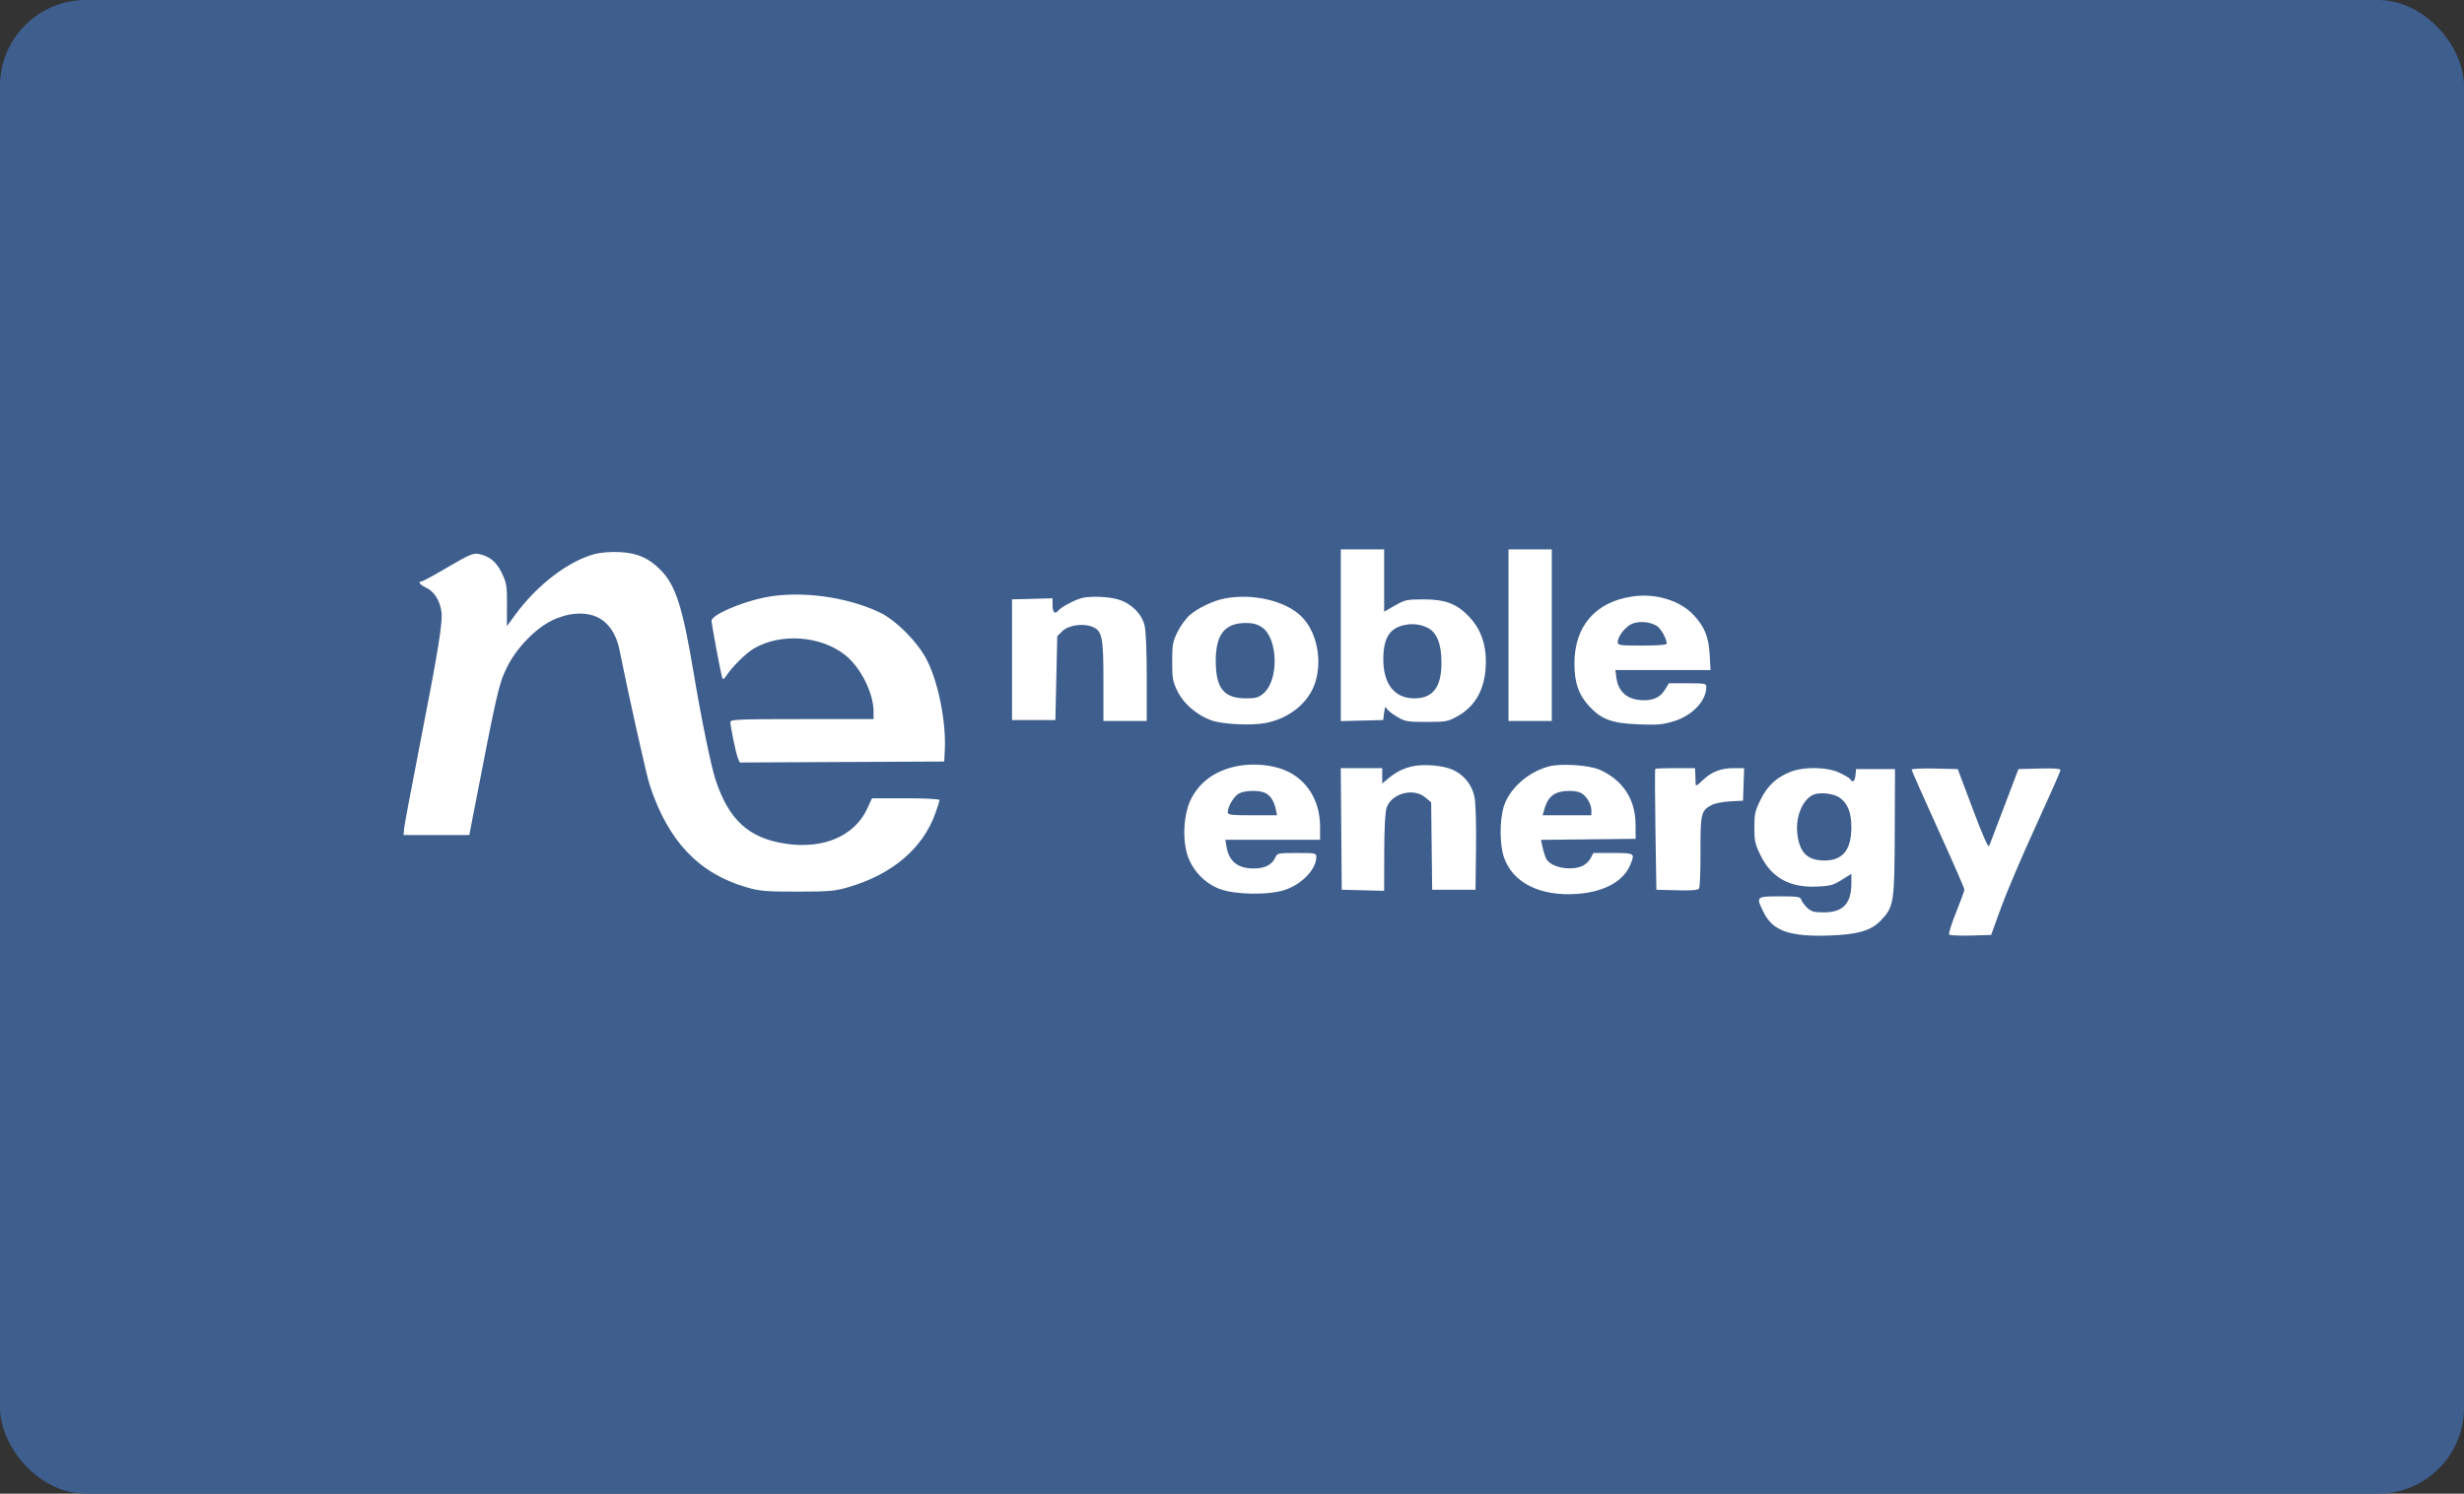
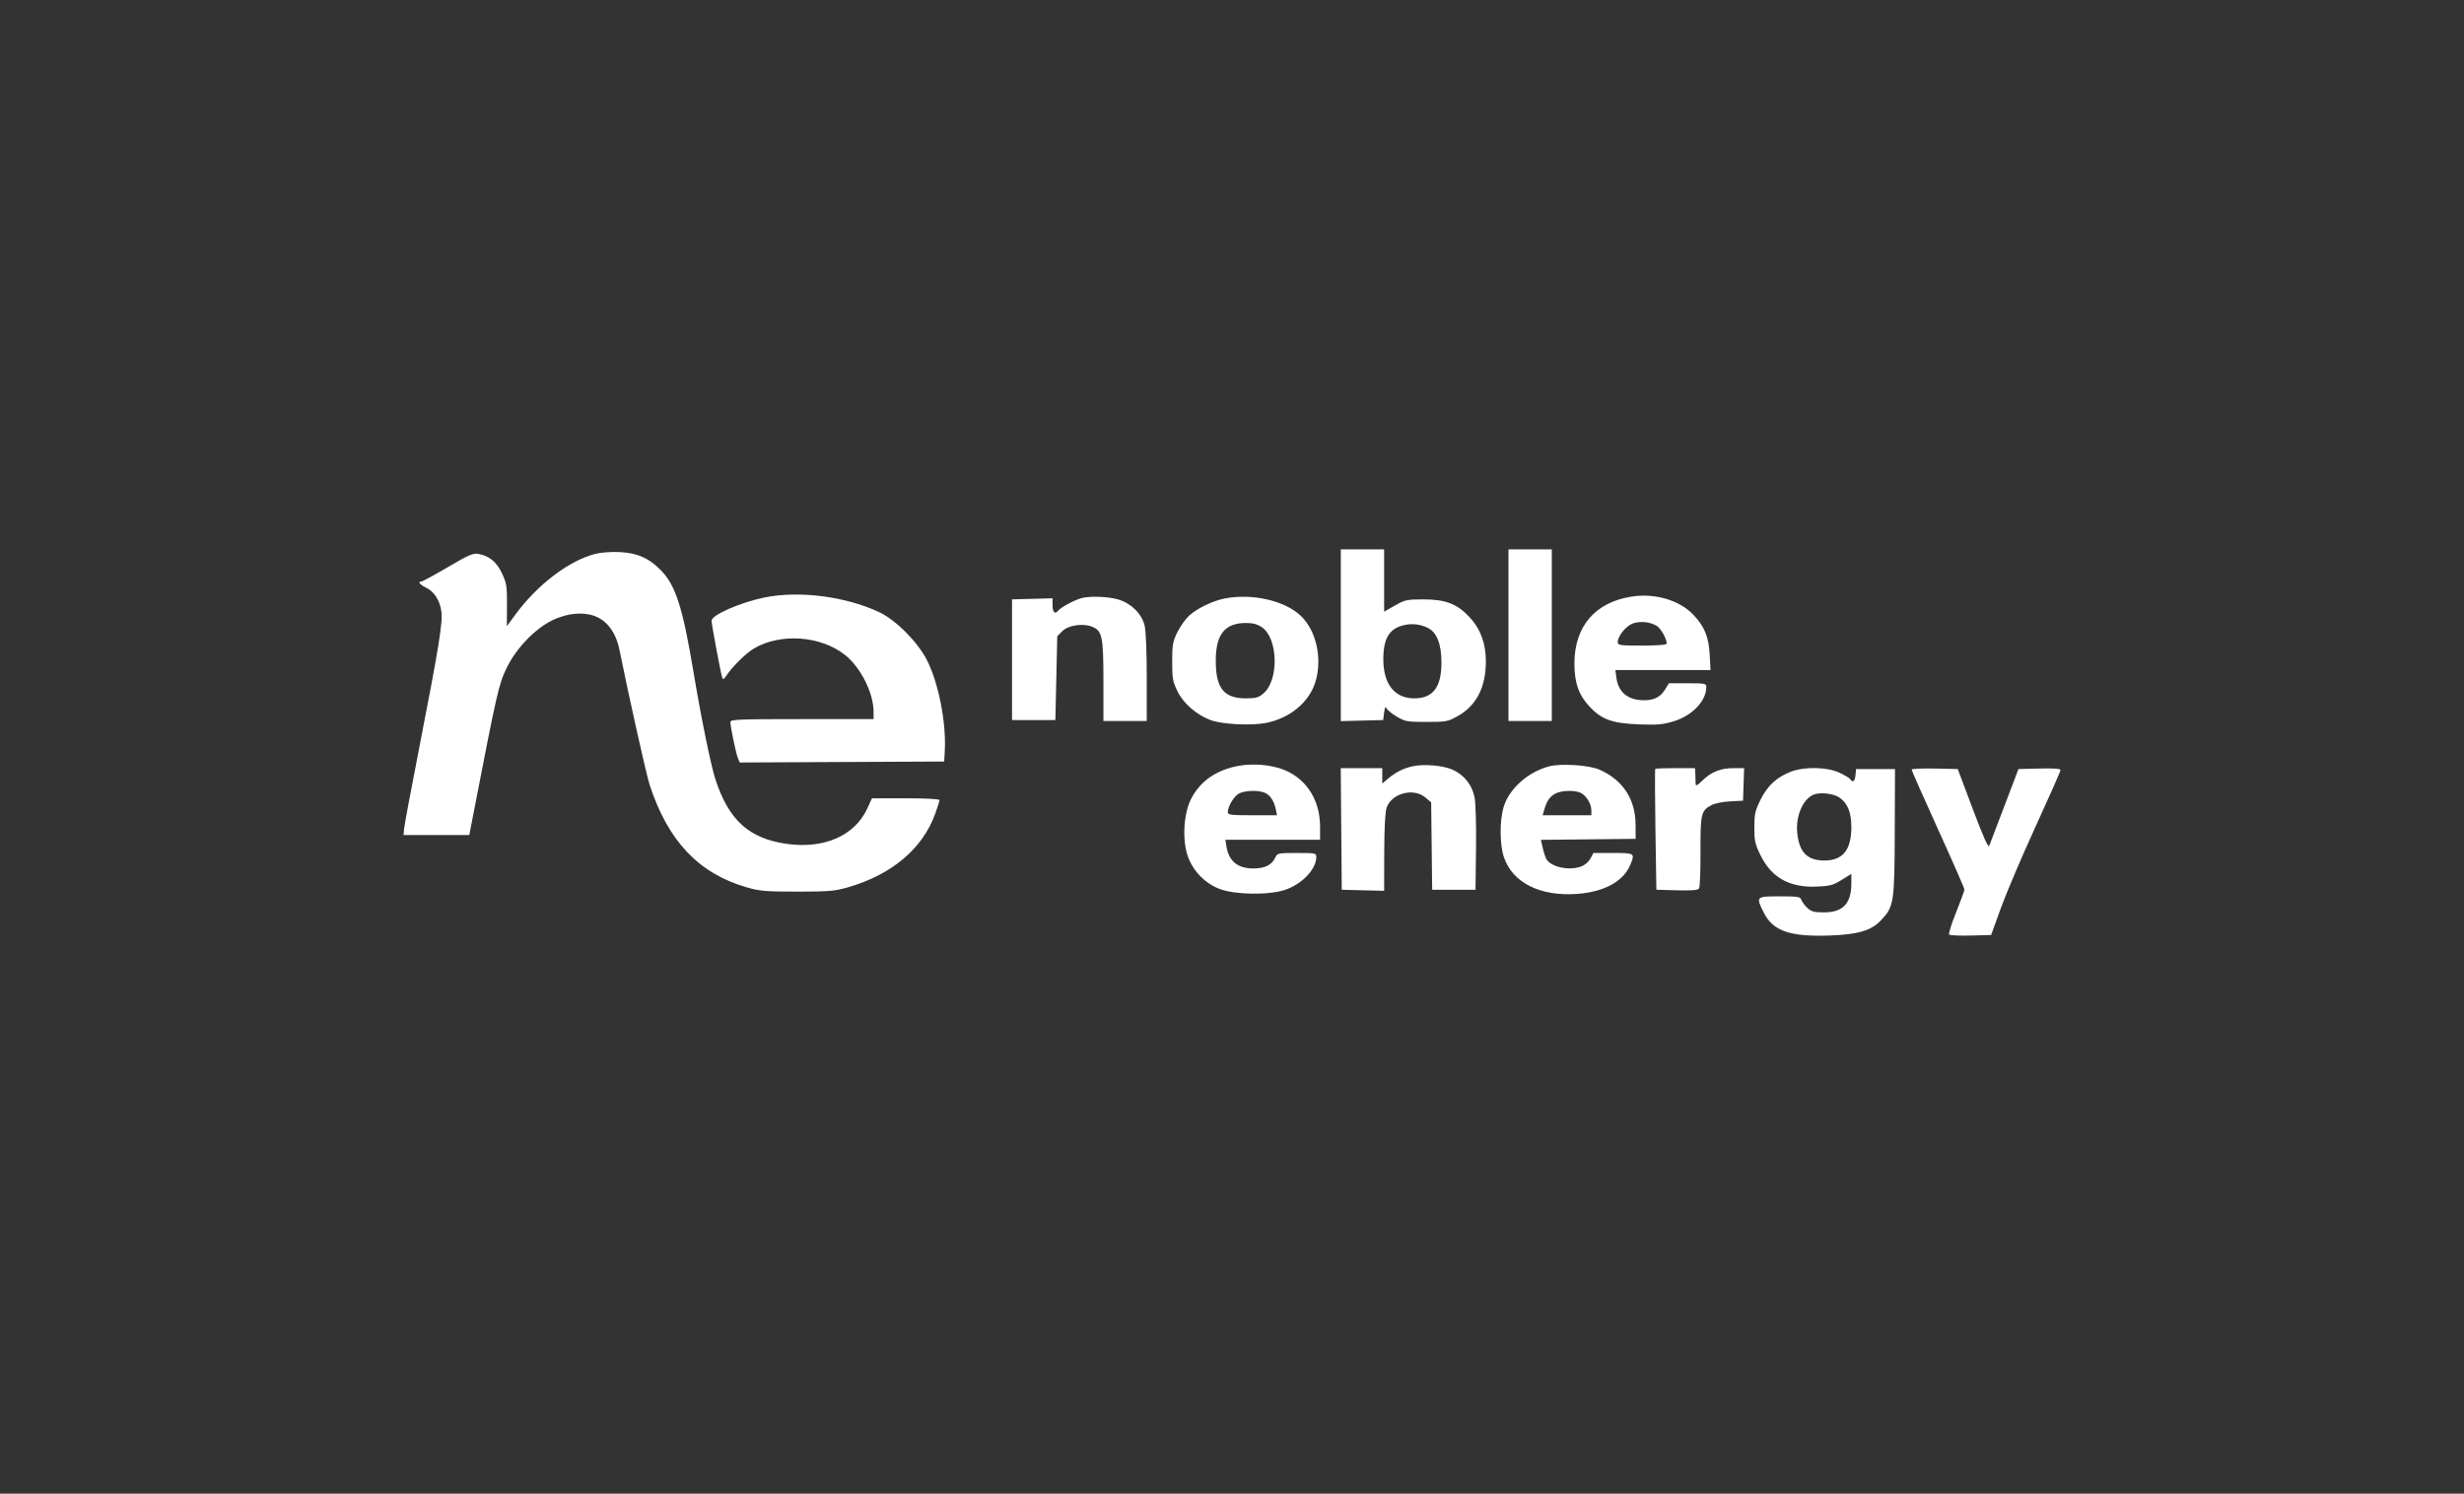
<svg xmlns="http://www.w3.org/2000/svg" width="287" height="174" viewBox="0 0 287 174" fill="none">
  <rect x="0" y="0" width="287" height="174" fill="#333333" stroke="none" />
-   <rect width="287" height="174" rx="10" fill="#3E5E8D" />
  <path fill-rule="evenodd" clip-rule="evenodd" d="M156.173 74.001V84.003L158.642 83.941L161.11 83.878L161.221 83C161.296 82.403 161.379 82.239 161.482 82.488C161.564 82.69 162.107 83.135 162.688 83.477C163.674 84.057 163.903 84.098 166.157 84.098C168.425 84.098 168.643 84.058 169.752 83.444C171.959 82.22 173.07 80.075 173.07 77.038C173.07 74.95 172.443 73.255 171.165 71.887C169.722 70.344 168.384 69.826 165.828 69.823C163.877 69.821 163.663 69.867 162.482 70.537L161.22 71.252V67.626V64H158.696H156.173V74.001ZM175.703 73.994V83.988H178.227H180.75V73.994V64H178.227H175.703V73.994ZM69.357 64.516C66.275 65.303 62.59 68.102 60.023 71.604L59.038 72.947L59.051 70.505C59.063 68.304 59.007 67.94 58.478 66.806C57.854 65.467 57.011 64.769 55.725 64.526C55.115 64.41 54.612 64.628 52.169 66.063C50.604 66.982 49.221 67.734 49.095 67.734C48.617 67.734 48.894 68.106 49.635 68.459C50.566 68.904 51.217 69.912 51.411 71.213C51.594 72.431 51.089 75.55 48.861 86.953C47.918 91.786 47.113 96.085 47.073 96.508L47 97.277H50.831H54.663L55.045 95.3C57.908 80.508 58.081 79.747 58.999 77.838C60.103 75.542 62.3 73.245 64.335 72.259C66.189 71.361 68.2 71.228 69.61 71.911C70.871 72.522 71.782 73.858 72.136 75.614C73.244 81.118 75.294 90.294 75.677 91.456C77.828 98 81.385 101.747 86.984 103.37C88.492 103.807 89.188 103.865 92.864 103.865C96.563 103.865 97.23 103.808 98.779 103.36C103.881 101.883 107.452 98.871 108.929 94.799C109.205 94.037 109.431 93.319 109.431 93.204C109.431 93.078 107.849 92.994 105.498 92.994H101.564L101.027 94.166C99.573 97.347 95.998 98.919 91.627 98.301C87.25 97.681 84.883 95.54 83.333 90.797C82.806 89.186 81.67 83.63 80.795 78.394C79.503 70.653 78.693 68.145 76.91 66.361C75.53 64.98 74.225 64.415 72.178 64.313C71.206 64.265 70 64.352 69.357 64.516ZM89.023 69.606C86.216 70.183 82.879 71.649 82.879 72.306C82.879 72.709 83.959 78.477 84.12 78.936C84.21 79.192 84.318 79.142 84.599 78.717C85.308 77.645 86.889 76.087 87.825 75.538C90.923 73.721 95.592 74.052 98.42 76.29C100.245 77.734 101.751 80.726 101.751 82.909V83.769H93.412C86.045 83.769 85.073 83.808 85.073 84.107C85.073 84.659 85.726 87.79 85.953 88.328L86.163 88.824L98.071 88.767L109.98 88.711L110.048 87.393C110.219 84.098 109.292 79.455 107.943 76.85C106.849 74.738 104.322 72.209 102.407 71.31C98.479 69.467 93.06 68.777 89.023 69.606ZM190.077 69.491C185.802 70.148 183.384 72.966 183.384 77.289C183.384 79.483 183.85 80.871 185.025 82.18C186.476 83.795 187.714 84.26 190.883 84.382C193.045 84.465 193.681 84.409 194.958 84.02C197.109 83.366 198.745 81.648 198.745 80.041C198.745 79.623 198.61 79.595 196.568 79.595H194.392L193.94 80.326C193.401 81.2 192.668 81.572 191.486 81.572C189.627 81.572 188.501 80.652 188.272 78.945L188.154 78.058H193.696H199.239L199.139 76.246C199.026 74.18 198.532 72.975 197.24 71.614C195.632 69.92 192.781 69.075 190.077 69.491ZM125.89 69.697C125.023 69.962 123.583 70.744 123.272 71.12C122.866 71.609 122.598 71.346 122.598 70.459V69.696L120.239 69.758L117.88 69.821V76.85V83.878H120.404H122.927L123.037 78.996L123.147 74.113L123.731 73.529C124.437 72.823 126.157 72.57 127.231 73.016C128.385 73.494 128.523 74.173 128.523 79.368V83.988H131.047H133.57V78.924C133.57 75.813 133.472 73.469 133.316 72.848C132.971 71.477 131.753 70.28 130.251 69.833C129.054 69.477 126.835 69.408 125.89 69.697ZM142.606 69.726C141.275 69.989 139.509 70.837 138.561 71.67C138.119 72.059 137.482 72.938 137.145 73.625C136.599 74.738 136.533 75.11 136.533 77.069C136.533 79.038 136.597 79.397 137.156 80.537C137.856 81.963 139.393 83.291 141.045 83.896C142.374 84.382 145.735 84.552 147.444 84.218C150.222 83.677 152.463 81.832 153.202 79.481C154.051 76.779 153.338 73.488 151.529 71.754C149.651 69.955 145.841 69.089 142.606 69.726ZM193.003 72.929C193.472 73.232 194.136 74.431 194.136 74.975C194.136 75.12 193.098 75.202 191.284 75.202C188.653 75.202 188.431 75.171 188.431 74.795C188.431 74.096 189.395 72.909 190.194 72.626C191.064 72.319 192.255 72.447 193.003 72.929ZM146.979 73.066C148.878 74.338 148.99 79.241 147.155 80.787C146.592 81.261 146.265 81.352 145.129 81.352C142.573 81.35 141.629 80.201 141.608 77.069C141.588 73.924 142.633 72.582 145.113 72.571C145.919 72.568 146.442 72.707 146.979 73.066ZM166.32 73.151C167.363 73.677 167.896 75.037 167.897 77.179C167.898 80.055 166.914 81.35 164.728 81.352C162.427 81.353 161.11 79.673 161.124 76.751C161.136 74.35 161.839 73.203 163.535 72.823C164.52 72.602 165.444 72.711 166.32 73.151ZM143.496 89.381C141.235 89.99 139.618 91.261 138.692 93.157C137.832 94.915 137.694 97.999 138.391 99.852C139.023 101.532 140.367 102.894 142.037 103.545C143.794 104.23 147.741 104.297 149.637 103.674C151.642 103.015 153.32 101.261 153.32 99.825C153.32 99.386 153.209 99.364 151.051 99.364C148.857 99.364 148.774 99.382 148.538 99.901C148.143 100.769 147.304 101.18 145.952 101.168C144.149 101.151 143.133 100.314 142.858 98.618L142.729 97.826H148.244H153.759V96.297C153.759 93 151.951 90.395 149.038 89.495C147.326 88.965 145.199 88.922 143.496 89.381ZM164.583 89.256C163.478 89.491 162.601 89.927 161.685 90.699L161.001 91.276V90.378V89.479H158.584H156.167L156.225 96.563L156.283 103.647L158.751 103.709L161.22 103.771L161.232 99.316C161.24 96.468 161.339 94.586 161.507 94.1C162.089 92.406 164.638 91.73 166.027 92.9L166.698 93.465L166.757 98.556L166.816 103.647H169.339H171.863L171.922 98.816C171.958 95.9 171.886 93.522 171.739 92.817C171.447 91.407 170.502 90.24 169.181 89.655C168.091 89.172 165.88 88.981 164.583 89.256ZM180.475 89.265C177.999 89.89 175.75 91.901 175.127 94.046C174.663 95.642 174.68 98.374 175.163 99.828C176.154 102.814 179.365 104.437 183.683 104.132C186.821 103.91 189.082 102.683 189.882 100.767C190.459 99.384 190.43 99.364 187.888 99.364H185.589L185.265 99.992C185.087 100.337 184.638 100.745 184.269 100.898C182.862 101.482 180.629 101.026 180.106 100.049C179.986 99.824 179.796 99.234 179.685 98.737L179.482 97.834L184.999 97.775L190.516 97.716L190.506 96.045C190.489 93.092 189.024 90.862 186.312 89.661C185.112 89.13 181.878 88.91 180.475 89.265ZM192.802 89.571C192.751 89.621 192.759 92.808 192.82 96.654L192.93 103.647L195.326 103.71C197.094 103.756 197.77 103.698 197.904 103.49C198.004 103.335 198.079 101.397 198.07 99.185C198.053 94.759 198.136 94.418 199.405 93.761C199.766 93.575 200.728 93.388 201.543 93.347L203.024 93.273L203.087 91.376L203.151 89.479H201.928C200.428 89.479 199.32 89.92 198.287 90.927C197.673 91.527 197.502 91.608 197.504 91.3C197.505 91.084 197.489 90.586 197.467 90.193L197.428 89.479H195.161C193.913 89.479 192.852 89.52 192.802 89.571ZM208.572 89.905C206.923 90.55 205.864 91.534 205.061 93.166C204.428 94.455 204.341 94.846 204.341 96.398C204.341 97.952 204.427 98.342 205.064 99.635C206.347 102.245 208.442 103.413 211.602 103.281C213.148 103.217 213.523 103.117 214.51 102.503L215.642 101.798V102.894C215.642 105.255 214.669 106.283 212.432 106.283C211.294 106.283 210.976 106.195 210.506 105.754C210.197 105.463 209.886 105.043 209.816 104.82C209.701 104.46 209.426 104.416 207.288 104.416C204.524 104.416 204.504 104.435 205.431 106.296C206.506 108.455 208.461 109.138 213.105 108.978C216.404 108.864 217.959 108.406 219.083 107.217C220.609 105.603 220.665 105.236 220.697 96.728L220.724 89.589H218.457H216.19L216.122 90.303C216.052 91.022 215.795 91.223 215.518 90.775C215.436 90.642 214.862 90.296 214.243 90.008C212.8 89.336 210.15 89.287 208.572 89.905ZM222.664 89.659C222.664 89.765 224.046 92.889 225.736 96.603C227.426 100.315 228.808 103.473 228.808 103.62C228.808 103.766 228.372 104.969 227.838 106.292C227.305 107.616 226.943 108.776 227.034 108.871C227.125 108.966 228.262 109.016 229.56 108.981L231.921 108.918L233.074 105.734C233.708 103.982 235.526 99.716 237.113 96.253C238.701 92.79 240 89.847 240 89.711C240 89.54 239.25 89.484 237.551 89.527L235.103 89.589L233.476 93.872C232.581 96.228 231.779 98.328 231.695 98.539C231.591 98.8 230.981 97.428 229.788 94.256L228.034 89.589L225.349 89.528C223.872 89.494 222.664 89.553 222.664 89.659ZM147.26 92.325C147.911 92.573 148.392 93.267 148.598 94.257L148.747 94.971H145.876C143.392 94.971 143.006 94.924 143.006 94.62C143.006 93.962 143.721 92.759 144.297 92.445C144.963 92.083 146.463 92.022 147.26 92.325ZM184.105 92.353C184.751 92.648 185.359 93.641 185.359 94.4V94.971H182.521H179.684L179.864 94.342C180.158 93.317 180.506 92.802 181.14 92.458C181.849 92.072 183.371 92.019 184.105 92.353ZM214.306 92.939C215.222 93.61 215.641 94.681 215.641 96.35C215.642 99.006 214.647 100.24 212.504 100.241C210.509 100.243 209.572 99.295 209.339 97.038C209.12 94.91 210.145 92.776 211.529 92.479C212.401 92.292 213.723 92.511 214.306 92.939Z" fill="white" />
</svg>